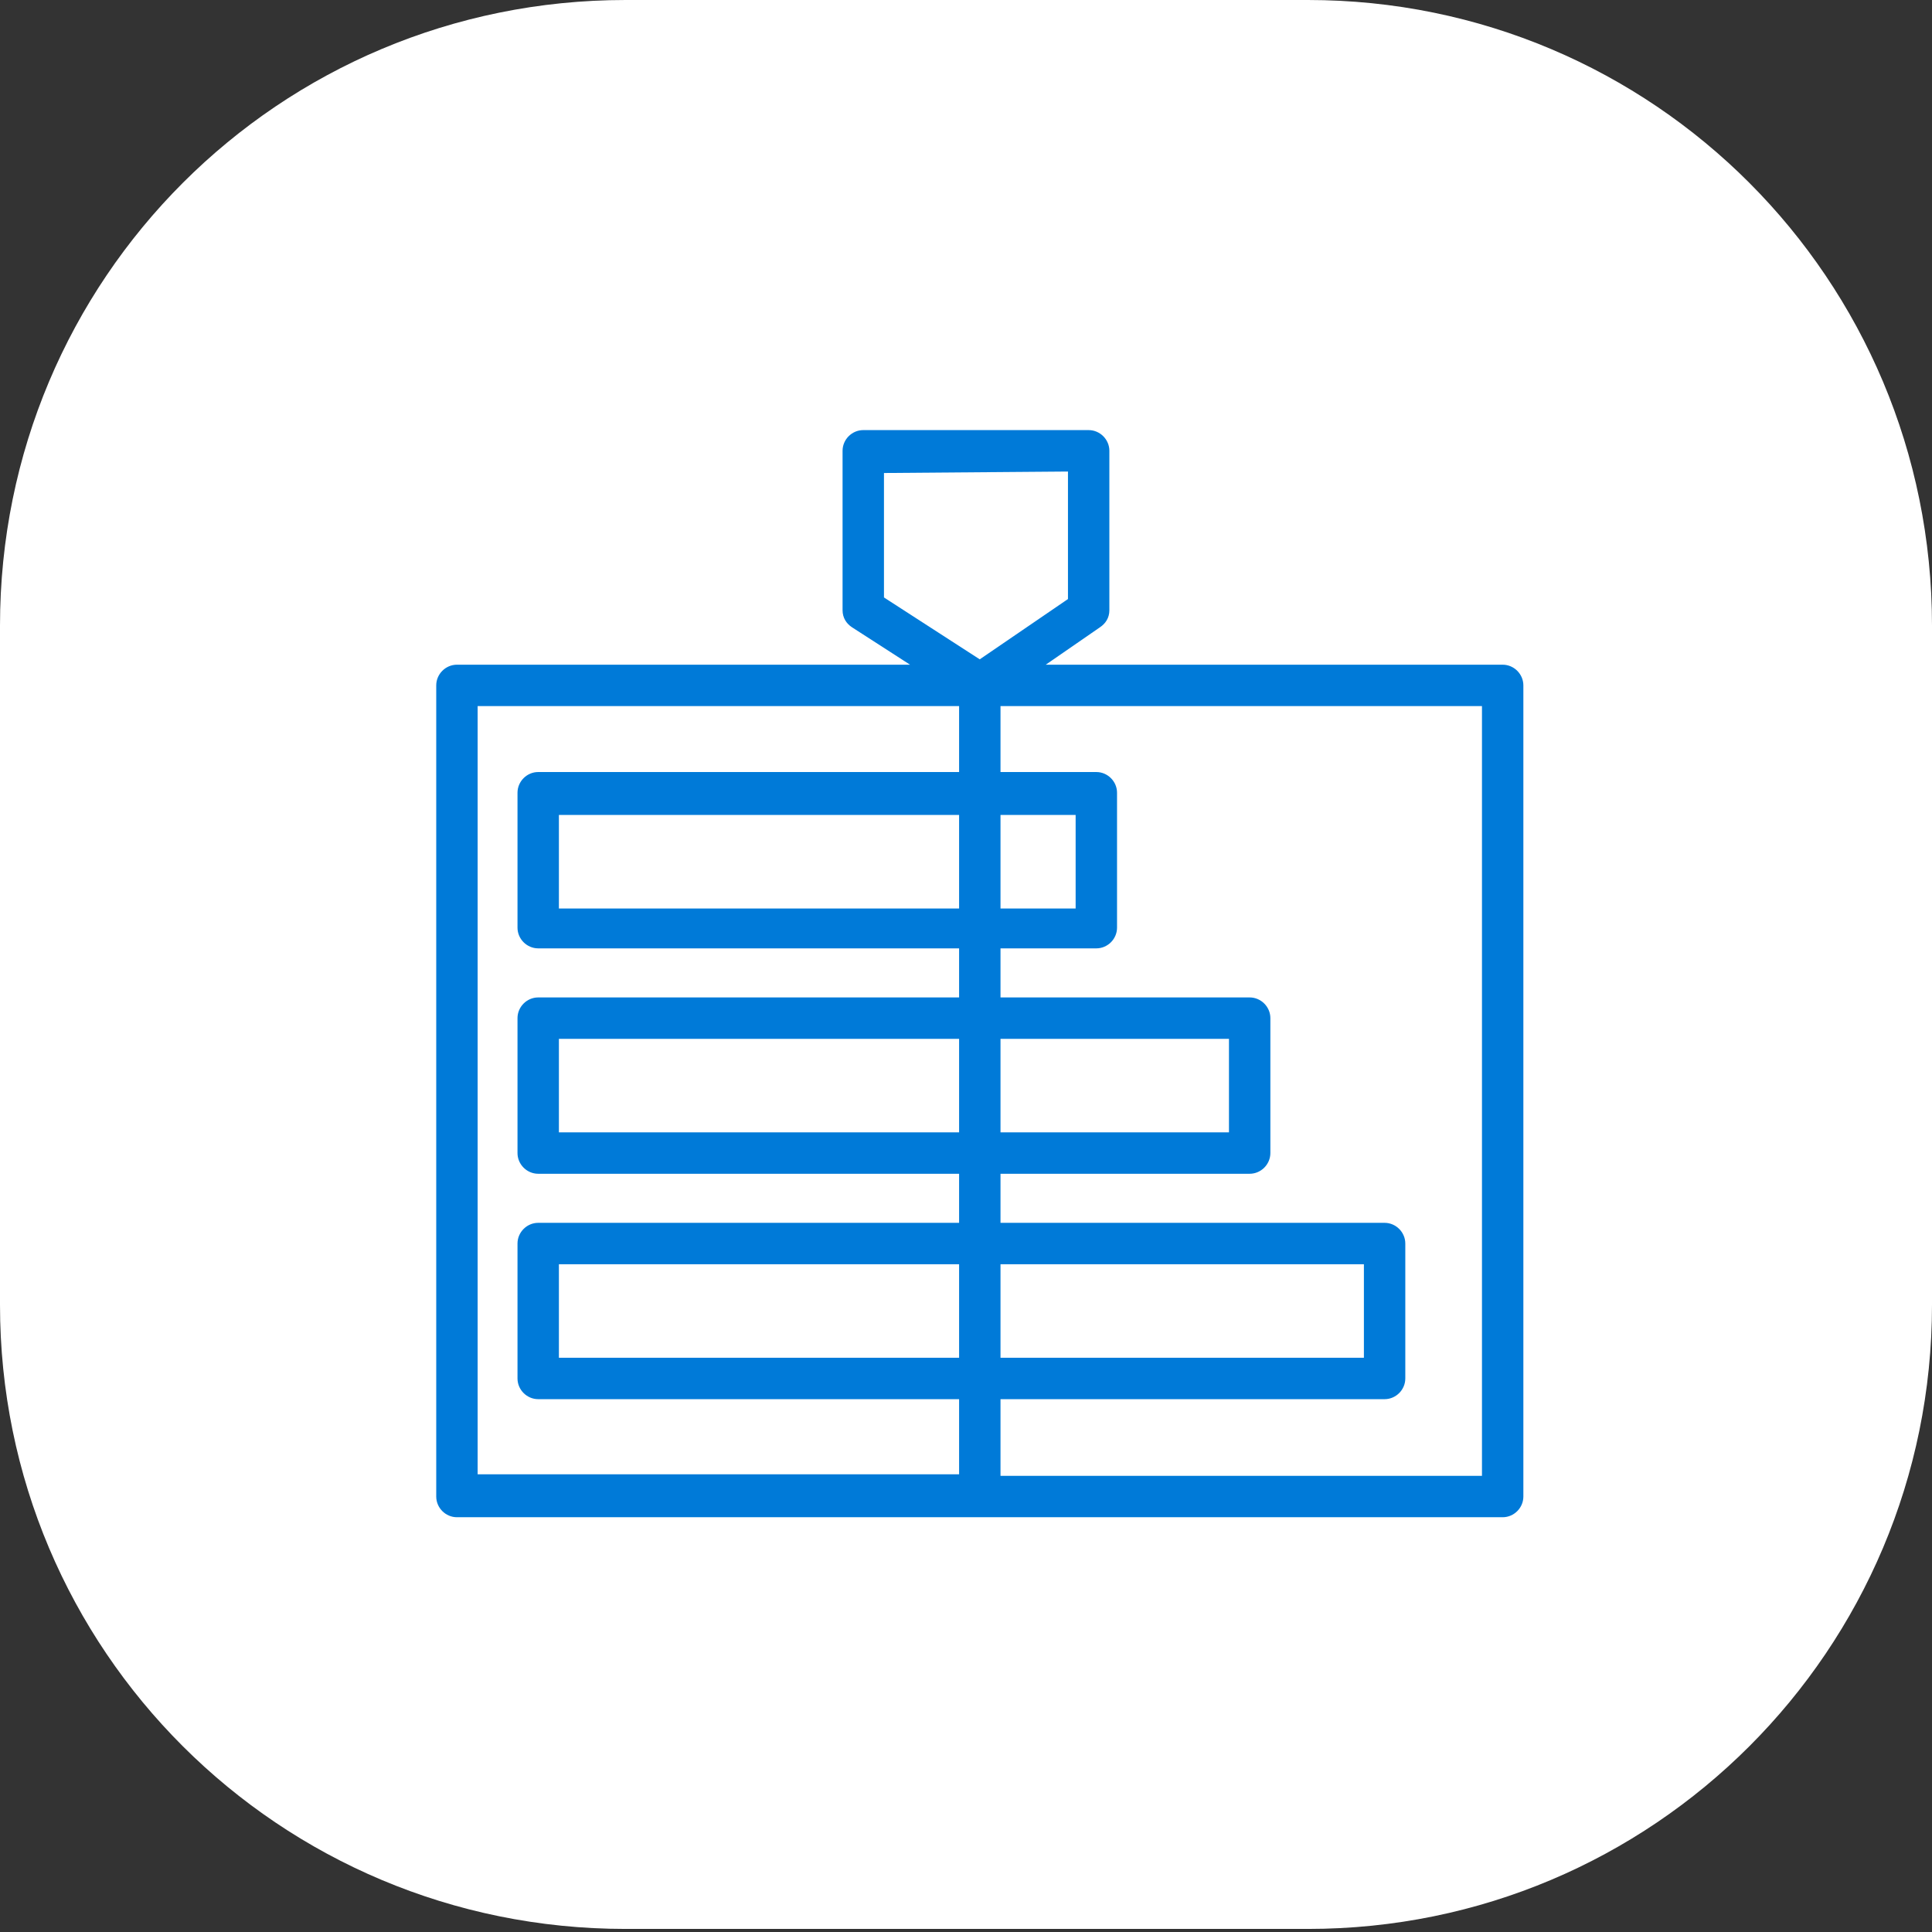
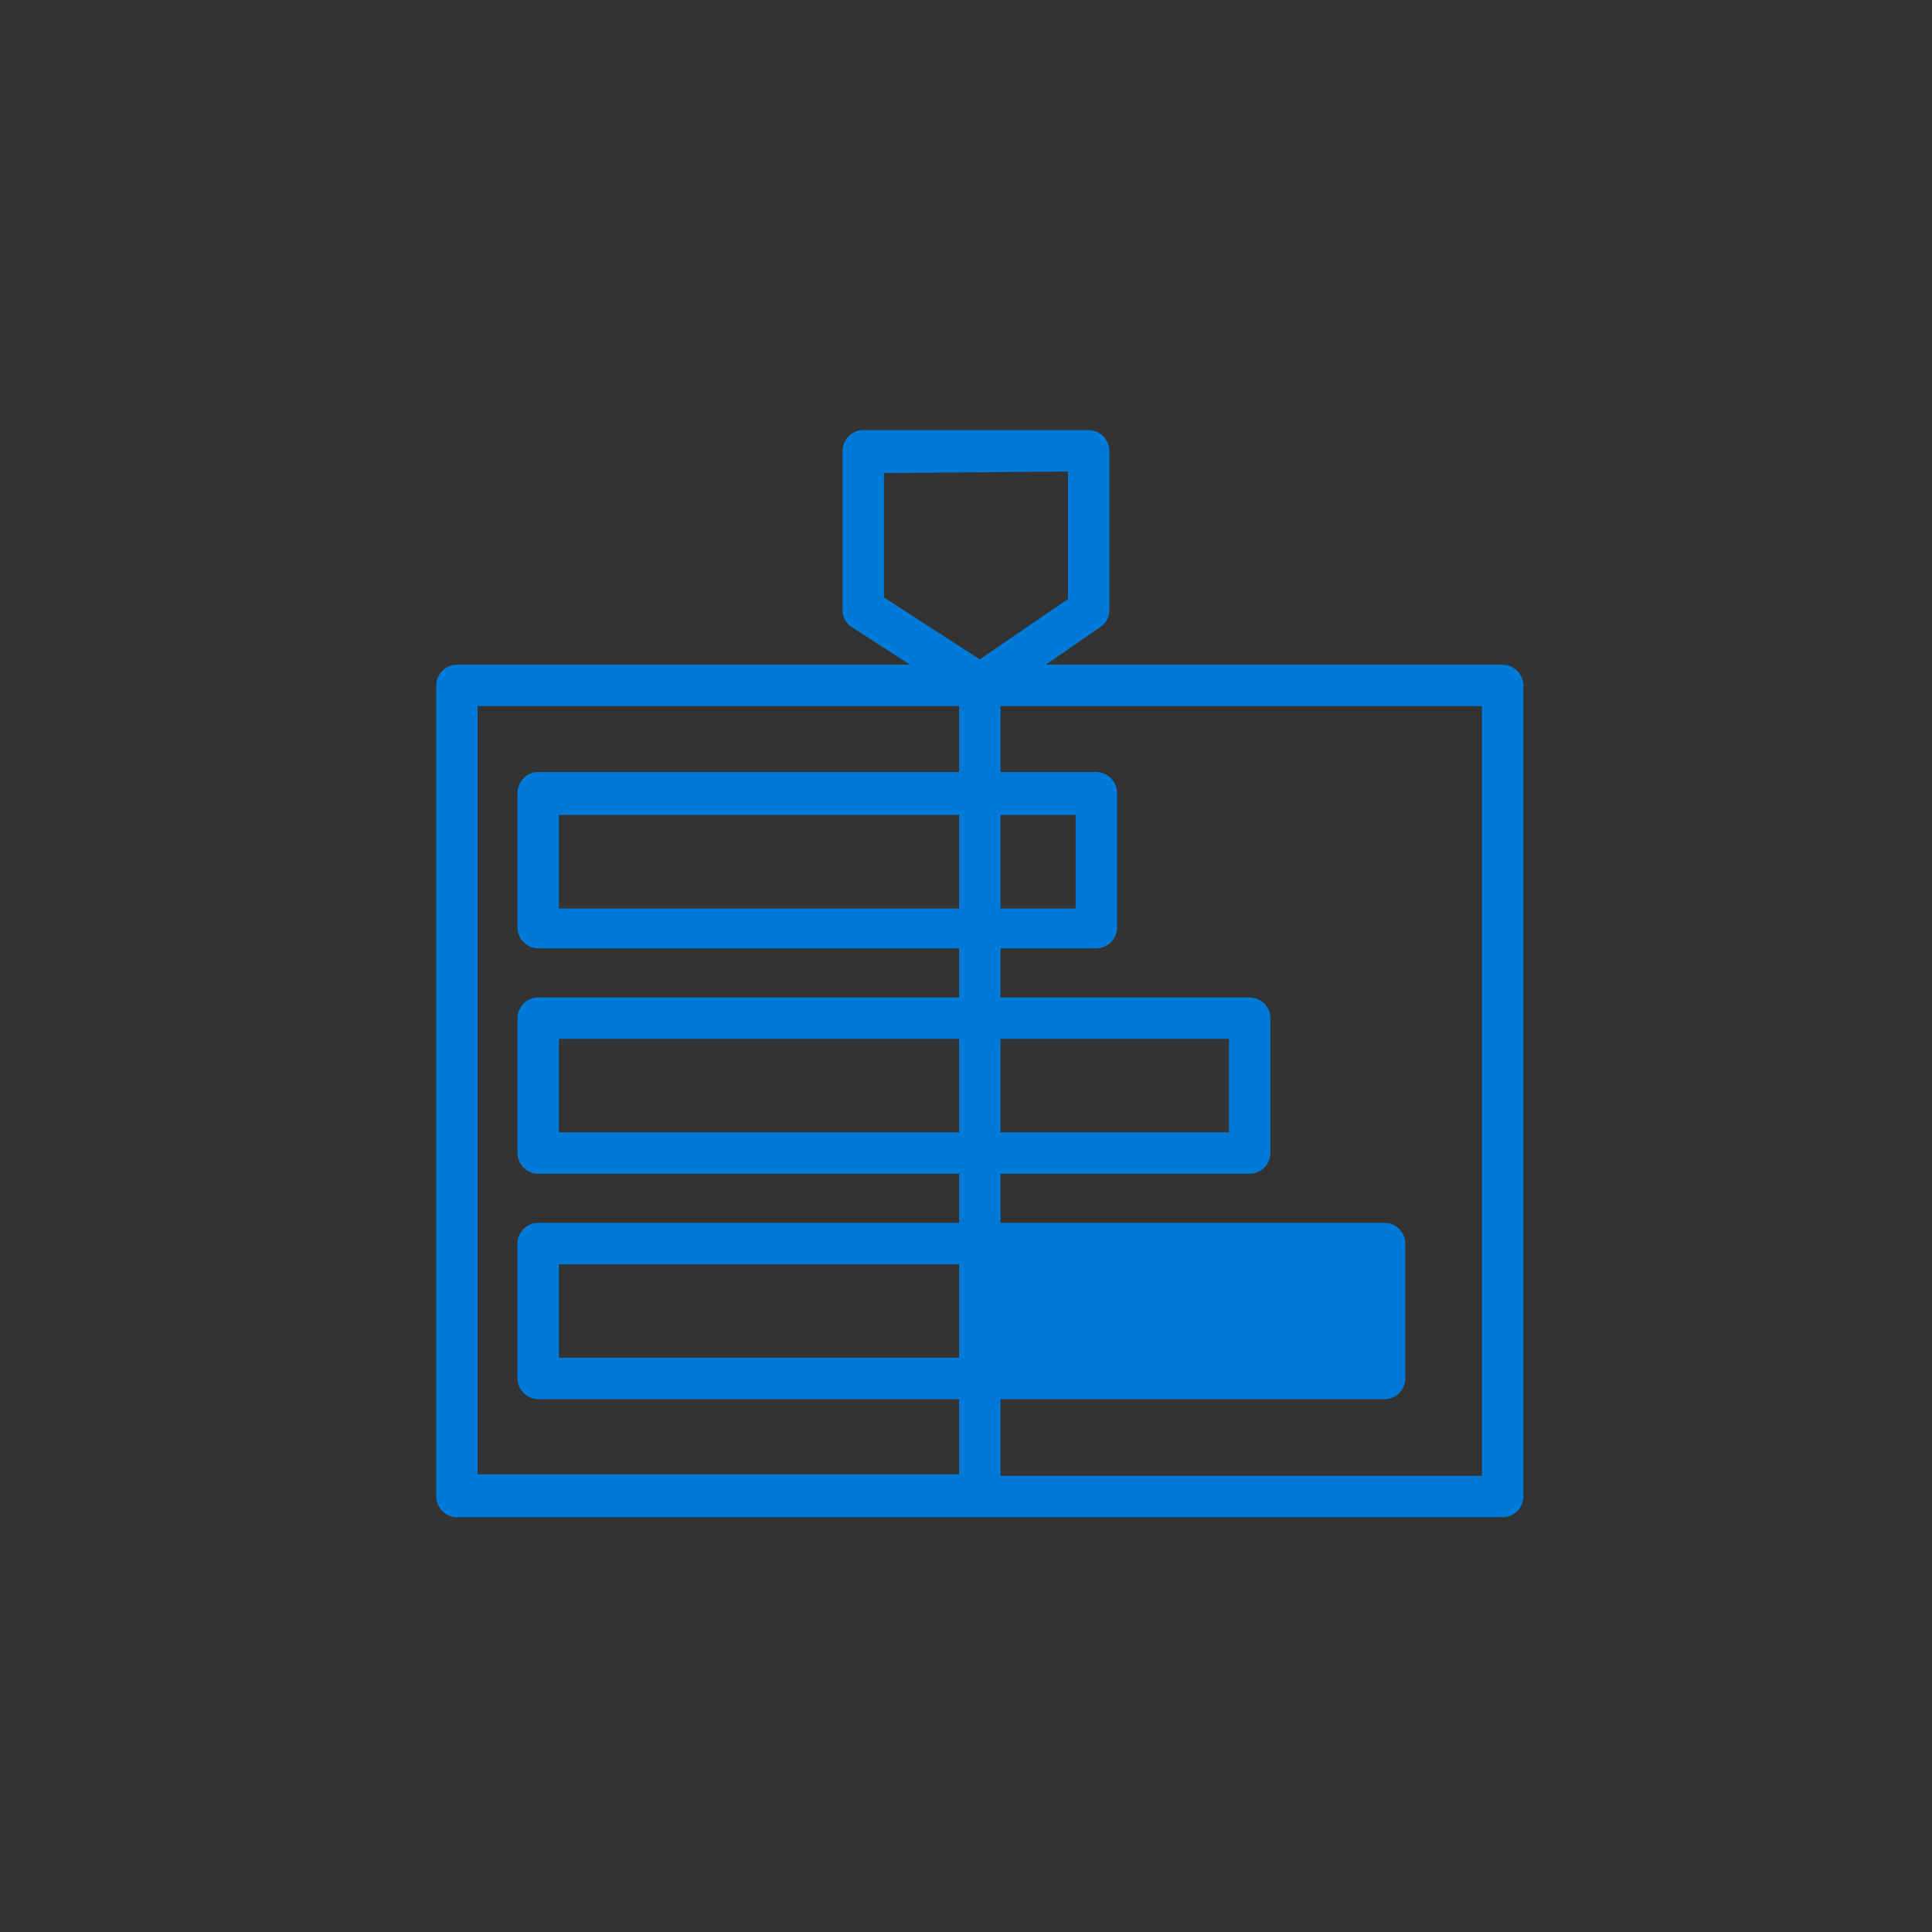
<svg xmlns="http://www.w3.org/2000/svg" version="1.1" id="Calque_1" x="0px" y="0px" viewBox="0 0 126 126" style="enable-background:new 0 0 126 126;" xml:space="preserve">
  <rect x="0" y="0" width="126" height="126" fill="#333333" stroke="none" />
  <style type="text/css">
	.st0{fill:#FFFFFF;}
	.st1{fill:#007AD8;stroke:#007AD8;stroke-width:0.5;stroke-miterlimit:10;}
</style>
  <g id="Icone_blanc">
-     <path class="st0" d="M85.3,125.8H40.8C18.2,125.8,0,107.6,0,85.1V40.8C0,18.2,18.2,0,40.8,0h44.5C107.8,0,126,18.2,126,40.8v44.3   C126,107.6,107.8,125.8,85.3,125.8z" />
-   </g>
-   <path class="st1" d="M98,43.6H67.4l4.2-2.9c0.3-0.2,0.5-0.5,0.5-0.9v-9.2v-1.2c0-0.6-0.5-1.1-1.1-1.1H56.3c-0.6,0-1.1,0.5-1.1,1.1  v1.2v9.2c0,0.4,0.2,0.7,0.5,0.9l4.5,2.9H29.8c-0.6,0-1.1,0.5-1.1,1.1v52.9c0,0.6,0.5,1.1,1.1,1.1h34.1H98c0.6,0,1.1-0.5,1.1-1.1  V44.7C99.1,44.1,98.6,43.6,98,43.6z M62.8,88.8H36.2v-6.6h26.6V88.8z M65,82.2h24.2v6.6H65V82.2z M62.8,74.1H36.2v-6.6h26.6V74.1z   M65,67.5h15.4v6.6H65V67.5z M62.8,59.5H36.2v-6.6h26.6V59.5z M65,52.9h5.4v6.6H65V52.9z M57.4,30.6L57.4,30.6l12.5-0.1v0.1v8.6  l-6,4.1l-6.5-4.2V30.6z M30.9,45.8h31.9v4.8H35.1c-0.6,0-1.1,0.5-1.1,1.1v8.8c0,0.6,0.5,1.1,1.1,1.1h27.7v3.7H35.1  c-0.6,0-1.1,0.5-1.1,1.1v8.8c0,0.6,0.5,1.1,1.1,1.1h27.7V80H35.1c-0.6,0-1.1,0.5-1.1,1.1v8.8c0,0.6,0.5,1.1,1.1,1.1h27.7v5.4H30.9  V45.8z M65,96.5V91h25.3c0.6,0,1.1-0.5,1.1-1.1v-8.8c0-0.6-0.5-1.1-1.1-1.1H65v-3.7h16.5c0.6,0,1.1-0.5,1.1-1.1v-8.8  c0-0.6-0.5-1.1-1.1-1.1H65v-3.7h6.5c0.6,0,1.1-0.5,1.1-1.1v-8.8c0-0.6-0.5-1.1-1.1-1.1H65v-4.8h31.9v50.7H65z" />
+     </g>
+   <path class="st1" d="M98,43.6H67.4l4.2-2.9c0.3-0.2,0.5-0.5,0.5-0.9v-9.2v-1.2c0-0.6-0.5-1.1-1.1-1.1H56.3c-0.6,0-1.1,0.5-1.1,1.1  v1.2v9.2c0,0.4,0.2,0.7,0.5,0.9l4.5,2.9H29.8c-0.6,0-1.1,0.5-1.1,1.1v52.9c0,0.6,0.5,1.1,1.1,1.1h34.1H98c0.6,0,1.1-0.5,1.1-1.1  V44.7C99.1,44.1,98.6,43.6,98,43.6z M62.8,88.8H36.2v-6.6h26.6V88.8z M65,82.2h24.2H65V82.2z M62.8,74.1H36.2v-6.6h26.6V74.1z   M65,67.5h15.4v6.6H65V67.5z M62.8,59.5H36.2v-6.6h26.6V59.5z M65,52.9h5.4v6.6H65V52.9z M57.4,30.6L57.4,30.6l12.5-0.1v0.1v8.6  l-6,4.1l-6.5-4.2V30.6z M30.9,45.8h31.9v4.8H35.1c-0.6,0-1.1,0.5-1.1,1.1v8.8c0,0.6,0.5,1.1,1.1,1.1h27.7v3.7H35.1  c-0.6,0-1.1,0.5-1.1,1.1v8.8c0,0.6,0.5,1.1,1.1,1.1h27.7V80H35.1c-0.6,0-1.1,0.5-1.1,1.1v8.8c0,0.6,0.5,1.1,1.1,1.1h27.7v5.4H30.9  V45.8z M65,96.5V91h25.3c0.6,0,1.1-0.5,1.1-1.1v-8.8c0-0.6-0.5-1.1-1.1-1.1H65v-3.7h16.5c0.6,0,1.1-0.5,1.1-1.1v-8.8  c0-0.6-0.5-1.1-1.1-1.1H65v-3.7h6.5c0.6,0,1.1-0.5,1.1-1.1v-8.8c0-0.6-0.5-1.1-1.1-1.1H65v-4.8h31.9v50.7H65z" />
</svg>